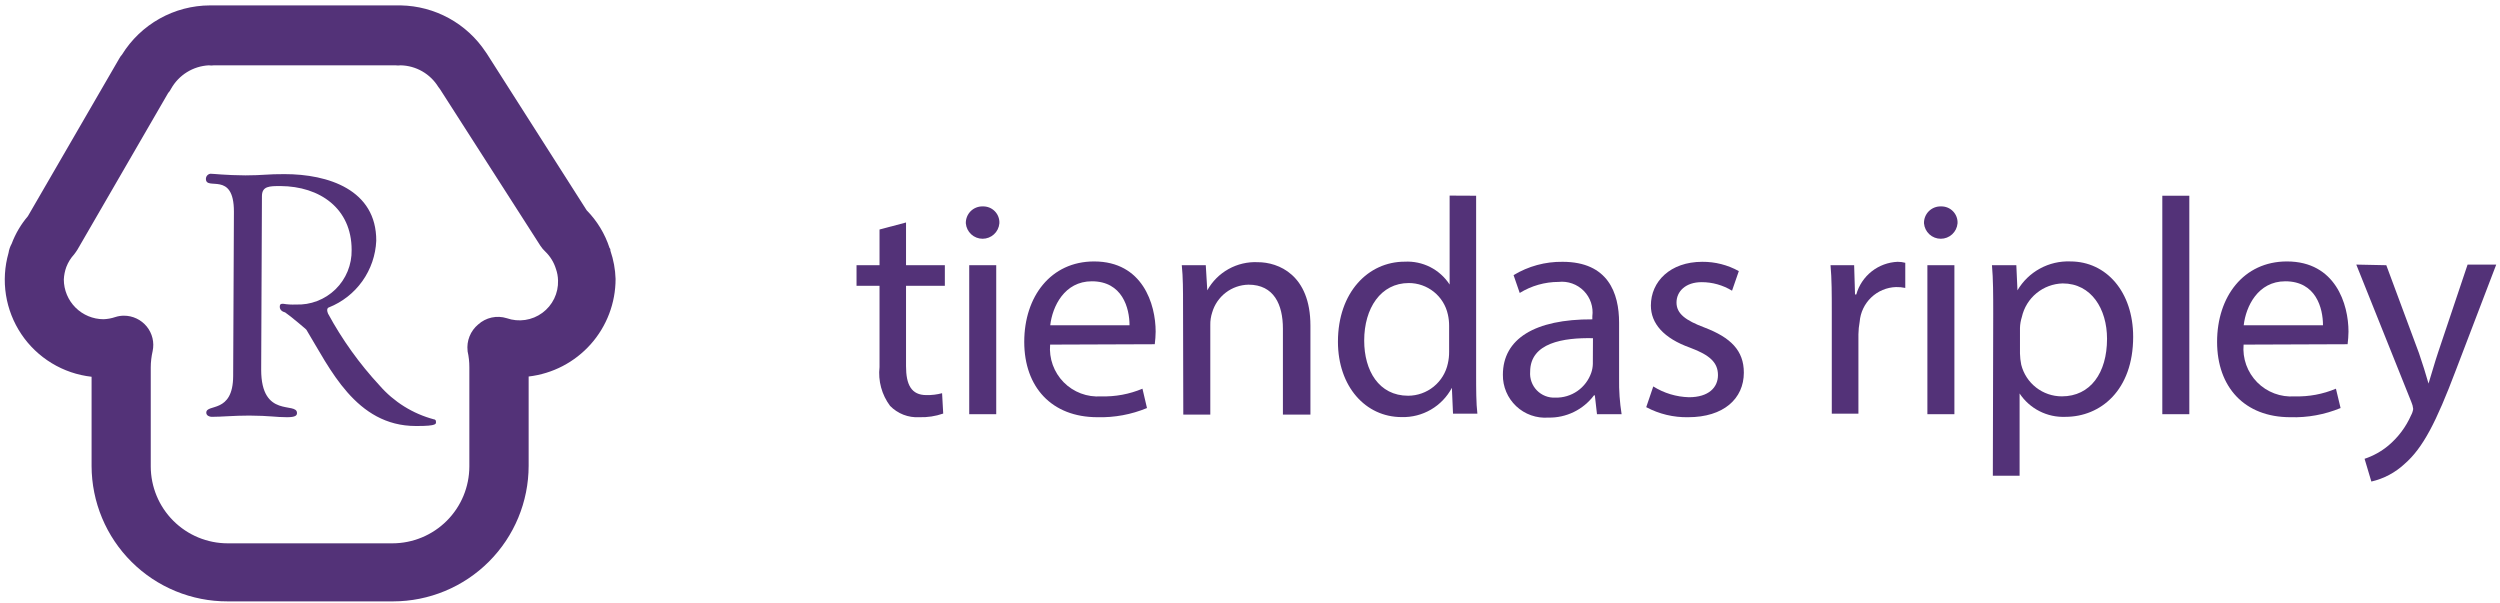
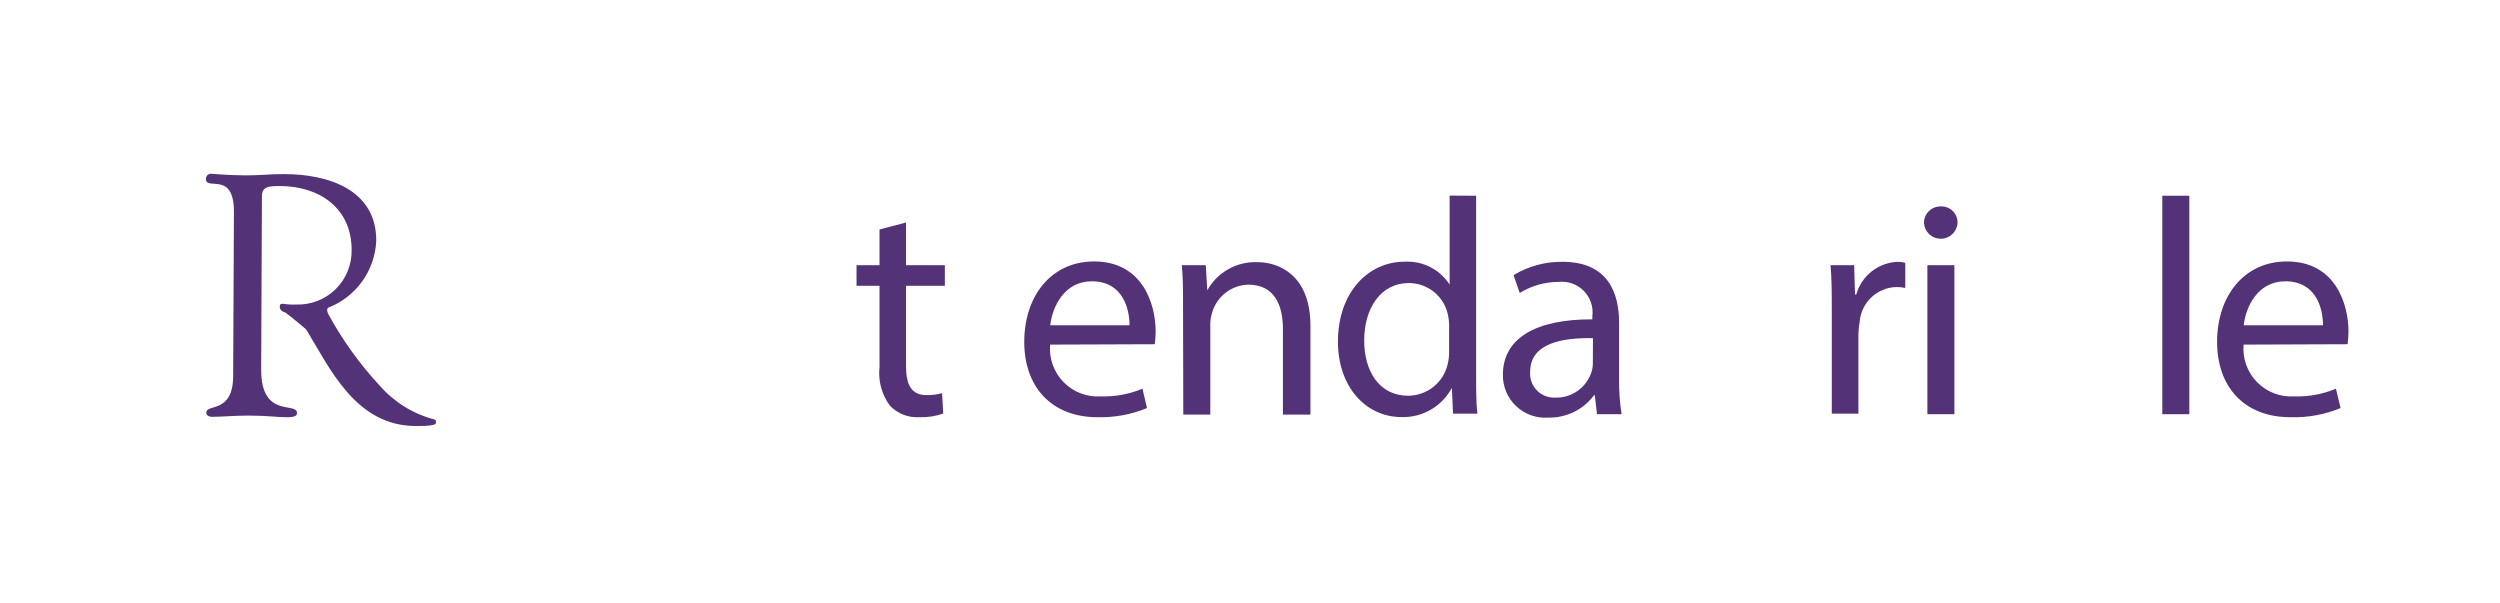
<svg xmlns="http://www.w3.org/2000/svg" width="199" height="48" viewBox="0 0 199 48" fill="none">
  <path d="M72.12 17.709V21.109H75.21V22.749H72.12V29.149C72.12 30.619 72.54 31.449 73.74 31.449C74.162 31.458 74.582 31.407 74.99 31.299L75.08 32.919C74.467 33.133 73.819 33.231 73.17 33.209C72.742 33.234 72.312 33.166 71.912 33.011C71.512 32.856 71.15 32.616 70.85 32.309C70.188 31.423 69.888 30.319 70.01 29.219V22.749H68.18V21.109H70.01V18.269L72.12 17.709Z" fill="#533278" />
-   <path d="M79.55 17.78C79.521 18.115 79.368 18.425 79.121 18.652C78.874 18.879 78.55 19.005 78.215 19.005C77.88 19.005 77.556 18.879 77.309 18.652C77.062 18.425 76.909 18.115 76.88 17.78C76.874 17.602 76.906 17.423 76.972 17.257C77.037 17.091 77.137 16.94 77.263 16.813C77.39 16.687 77.541 16.588 77.707 16.522C77.873 16.456 78.051 16.425 78.23 16.43C78.407 16.425 78.584 16.456 78.749 16.522C78.914 16.588 79.063 16.688 79.187 16.815C79.311 16.942 79.408 17.093 79.47 17.259C79.533 17.426 79.56 17.603 79.55 17.78ZM77.15 32.97V21.111H79.3V32.97H77.15Z" fill="#533278" />
  <path d="M83.59 27.431C83.542 27.979 83.614 28.53 83.8 29.048C83.987 29.565 84.283 30.036 84.669 30.428C85.055 30.82 85.522 31.122 86.036 31.316C86.551 31.51 87.102 31.59 87.65 31.551C88.778 31.586 89.9 31.377 90.94 30.94L91.3 32.48C90.052 32.997 88.71 33.246 87.36 33.21C83.71 33.21 81.53 30.81 81.53 27.21C81.53 23.61 83.64 20.811 87.09 20.811C90.96 20.811 91.99 24.22 91.99 26.4C91.985 26.735 91.962 27.069 91.92 27.4L83.59 27.431ZM89.91 25.891C89.91 24.521 89.34 22.391 86.91 22.391C84.73 22.391 83.77 24.391 83.6 25.891H89.91Z" fill="#533278" />
  <path d="M94.17 24.32C94.17 23.1 94.17 22.09 94.07 21.11H95.98L96.1 23.11C96.495 22.399 97.08 21.812 97.79 21.417C98.501 21.021 99.308 20.831 100.12 20.87C101.76 20.87 104.31 21.87 104.31 25.92V33H102.12V26.16C102.12 24.25 101.41 22.66 99.38 22.66C98.726 22.672 98.092 22.893 97.572 23.291C97.052 23.689 96.673 24.242 96.49 24.87C96.384 25.193 96.333 25.531 96.34 25.87V33H94.19L94.17 24.32Z" fill="#533278" />
  <path d="M117.5 15.58V29.87C117.5 30.92 117.5 32.12 117.6 32.93H115.66L115.57 30.87C115.186 31.593 114.609 32.193 113.902 32.605C113.195 33.017 112.388 33.223 111.57 33.2C108.7 33.2 106.5 30.77 106.5 27.2C106.5 23.26 108.92 20.83 111.81 20.83C112.514 20.791 113.216 20.939 113.845 21.258C114.474 21.578 115.007 22.058 115.39 22.65V22.65V15.57L117.5 15.58ZM115.35 25.94C115.352 25.634 115.318 25.329 115.25 25.03C115.095 24.321 114.702 23.686 114.136 23.231C113.57 22.777 112.866 22.529 112.14 22.53C109.91 22.53 108.59 24.53 108.59 27.11C108.59 29.51 109.76 31.5 112.09 31.5C112.831 31.498 113.549 31.242 114.124 30.774C114.699 30.306 115.097 29.655 115.25 28.93C115.32 28.625 115.353 28.313 115.35 28V25.94Z" fill="#533278" />
  <path d="M127.12 32.97L126.95 31.47H126.88C126.459 32.033 125.91 32.486 125.279 32.794C124.648 33.102 123.952 33.255 123.25 33.24C122.783 33.275 122.315 33.212 121.874 33.056C121.433 32.9 121.029 32.654 120.689 32.333C120.348 32.012 120.078 31.624 119.896 31.193C119.714 30.762 119.623 30.298 119.63 29.83C119.63 26.97 122.17 25.4 126.75 25.42V25.18C126.798 24.814 126.761 24.441 126.644 24.09C126.526 23.739 126.331 23.42 126.072 23.156C125.812 22.892 125.497 22.691 125.148 22.567C124.8 22.443 124.428 22.399 124.06 22.44C122.968 22.442 121.899 22.747 120.97 23.32L120.48 21.9C121.655 21.189 123.006 20.822 124.38 20.84C128 20.84 128.88 23.32 128.88 25.69V30.13C128.864 31.081 128.931 32.031 129.08 32.97H127.12ZM126.8 26.92C124.45 26.87 121.8 27.28 121.8 29.59C121.778 29.861 121.815 30.134 121.907 30.389C121.999 30.645 122.144 30.878 122.333 31.073C122.523 31.268 122.752 31.421 123.005 31.52C123.257 31.62 123.529 31.664 123.8 31.65C124.43 31.668 125.048 31.484 125.565 31.124C126.081 30.764 126.469 30.247 126.67 29.65C126.744 29.431 126.784 29.202 126.79 28.97L126.8 26.92Z" fill="#533278" />
-   <path d="M131.6 30.76C132.453 31.295 133.433 31.592 134.44 31.62C136.01 31.62 136.75 30.84 136.75 29.86C136.75 28.88 136.13 28.27 134.54 27.68C132.41 26.92 131.41 25.74 131.41 24.32C131.41 22.41 132.95 20.84 135.5 20.84C136.518 20.832 137.52 21.087 138.41 21.58L137.87 23.14C137.141 22.694 136.304 22.459 135.45 22.46C134.17 22.46 133.45 23.2 133.45 24.08C133.45 24.96 134.15 25.5 135.7 26.08C137.76 26.87 138.81 27.9 138.81 29.66C138.81 31.74 137.19 33.21 134.38 33.21C133.217 33.233 132.067 32.958 131.04 32.41L131.6 30.76Z" fill="#533278" />
  <path d="M145.81 24.81C145.81 23.41 145.81 22.21 145.71 21.11H147.59L147.66 23.439H147.76C147.964 22.714 148.392 22.073 148.983 21.605C149.574 21.139 150.298 20.871 151.05 20.84C151.256 20.839 151.461 20.866 151.66 20.919V22.919C151.417 22.867 151.169 22.844 150.92 22.85C150.183 22.874 149.482 23.169 148.949 23.678C148.416 24.187 148.089 24.875 148.03 25.61C147.969 25.94 147.936 26.274 147.93 26.61V32.93H145.81V24.81Z" fill="#533278" />
  <path d="M155.82 17.78C155.791 18.115 155.638 18.425 155.391 18.652C155.144 18.879 154.82 19.005 154.485 19.005C154.15 19.005 153.826 18.879 153.579 18.652C153.332 18.425 153.179 18.115 153.15 17.78C153.144 17.602 153.176 17.423 153.241 17.257C153.307 17.091 153.407 16.94 153.533 16.813C153.66 16.687 153.811 16.588 153.977 16.522C154.143 16.456 154.321 16.425 154.5 16.43C154.678 16.425 154.854 16.456 155.019 16.522C155.184 16.588 155.333 16.688 155.457 16.815C155.581 16.942 155.678 17.093 155.74 17.259C155.803 17.426 155.83 17.603 155.82 17.78ZM153.42 32.97V21.111H155.57V32.97H153.42Z" fill="#533278" />
-   <path d="M158.66 24.98C158.66 23.46 158.66 22.241 158.56 21.111H160.5L160.59 23.111C161.018 22.382 161.636 21.784 162.377 21.379C163.118 20.974 163.956 20.777 164.8 20.81C167.67 20.81 169.8 23.24 169.8 26.81C169.8 31.07 167.2 33.18 164.41 33.18C163.693 33.211 162.98 33.055 162.341 32.729C161.701 32.403 161.157 31.918 160.76 31.32V31.32V37.87H158.63L158.66 24.98ZM160.79 28.14C160.796 28.439 160.83 28.737 160.89 29.03C161.071 29.75 161.486 30.389 162.072 30.846C162.657 31.302 163.378 31.55 164.12 31.55C166.4 31.55 167.72 29.68 167.72 26.97C167.72 24.59 166.47 22.56 164.19 22.56C163.428 22.58 162.695 22.853 162.106 23.337C161.517 23.82 161.107 24.487 160.94 25.23C160.849 25.515 160.798 25.812 160.79 26.111V28.14Z" fill="#533278" />
  <path d="M172.12 15.58H174.27V32.97H172.12V15.58Z" fill="#533278" />
  <path d="M178.59 27.431C178.542 27.979 178.614 28.53 178.8 29.048C178.987 29.565 179.283 30.036 179.669 30.428C180.055 30.82 180.521 31.122 181.036 31.316C181.551 31.51 182.101 31.59 182.65 31.551C183.778 31.586 184.9 31.377 185.94 30.94L186.31 32.48C185.043 33.004 183.68 33.253 182.31 33.21C178.66 33.21 176.48 30.81 176.48 27.21C176.48 23.61 178.59 20.811 182.04 20.811C185.91 20.811 186.94 24.22 186.94 26.4C186.935 26.735 186.911 27.069 186.87 27.4L178.59 27.431ZM184.91 25.891C184.91 24.521 184.35 22.391 181.91 22.391C179.73 22.391 178.77 24.391 178.6 25.891H184.91Z" fill="#533278" />
-   <path d="M189.95 21.111L192.55 28.111C192.82 28.891 193.11 29.821 193.31 30.531C193.54 29.821 193.78 28.921 194.07 28.061L196.42 21.061H198.7L195.47 29.511C193.93 33.581 192.87 35.661 191.4 36.931C190.659 37.622 189.748 38.105 188.76 38.331L188.22 36.52C188.91 36.291 189.551 35.935 190.11 35.471C190.89 34.817 191.509 33.992 191.92 33.06C192.008 32.903 192.066 32.73 192.09 32.551C192.07 32.357 192.019 32.168 191.94 31.991L187.56 21.061L189.95 21.111Z" fill="#533278" />
-   <path d="M48.59 19.959C48.59 19.88 48.59 19.8 48.52 19.74C48.154 18.612 47.531 17.585 46.7 16.74L38.77 4.3C38.739 4.243 38.702 4.189 38.66 4.14C37.919 3.021 36.918 2.099 35.742 1.453C34.566 0.807 33.251 0.456 31.91 0.43H31.56H16.71C15.306 0.435 13.927 0.798 12.703 1.484C11.478 2.17 10.448 3.156 9.71 4.35C9.619 4.449 9.541 4.56 9.48 4.68L2.22 17.209C1.666 17.859 1.229 18.6 0.93 19.399C0.804 19.626 0.719 19.873 0.68 20.129C0.369 21.216 0.299 22.358 0.474 23.474C0.65 24.591 1.067 25.655 1.696 26.594C2.325 27.533 3.152 28.323 4.118 28.909C5.084 29.496 6.167 29.865 7.29 29.99V37.1C7.294 38.518 7.577 39.922 8.124 41.23C8.67 42.539 9.469 43.727 10.475 44.727C11.48 45.728 12.673 46.52 13.985 47.059C15.297 47.598 16.702 47.874 18.12 47.87H31.29C34.151 47.867 36.894 46.73 38.917 44.706C40.94 42.684 42.077 39.941 42.08 37.08V29.97C43.986 29.749 45.744 28.835 47.02 27.402C48.296 25.97 49.001 24.118 49 22.2C48.976 21.437 48.837 20.681 48.59 19.959V19.959ZM37.22 27.959C37.315 28.38 37.362 28.809 37.36 29.24V37.129C37.357 38.752 36.712 40.307 35.565 41.454C34.417 42.601 32.862 43.247 31.24 43.249H18.12C16.498 43.247 14.943 42.601 13.795 41.454C12.648 40.307 12.003 38.752 12 37.129V29.24C12.002 28.805 12.053 28.373 12.15 27.95C12.223 27.609 12.219 27.256 12.138 26.917C12.057 26.578 11.9 26.261 11.681 25.991C11.461 25.72 11.183 25.503 10.868 25.354C10.553 25.204 10.209 25.128 9.86 25.129C9.626 25.129 9.393 25.167 9.17 25.24C8.87 25.341 8.557 25.398 8.24 25.41C7.403 25.407 6.6 25.073 6.008 24.481C5.416 23.889 5.083 23.087 5.08 22.25C5.095 21.908 5.163 21.571 5.28 21.25C5.422 20.88 5.633 20.541 5.9 20.25C5.99 20.13 6.08 20.009 6.16 19.879L13.38 7.41C13.477 7.305 13.558 7.187 13.62 7.06C13.923 6.522 14.357 6.069 14.881 5.744C15.405 5.419 16.004 5.232 16.62 5.2C16.753 5.22 16.887 5.22 17.02 5.2H31.48C31.616 5.218 31.754 5.218 31.89 5.2C32.494 5.212 33.085 5.377 33.609 5.677C34.133 5.978 34.574 6.405 34.89 6.919L35.02 7.09L43.02 19.57C43.128 19.735 43.255 19.886 43.4 20.02C43.796 20.4 44.089 20.875 44.25 21.399C44.357 21.698 44.414 22.012 44.42 22.33C44.437 22.828 44.331 23.323 44.114 23.771C43.896 24.22 43.572 24.609 43.17 24.904C42.769 25.2 42.301 25.393 41.808 25.467C41.315 25.541 40.811 25.494 40.34 25.33C39.949 25.207 39.533 25.189 39.133 25.276C38.734 25.364 38.364 25.555 38.06 25.83C37.757 26.082 37.521 26.407 37.375 26.773C37.228 27.14 37.175 27.537 37.22 27.93V27.959Z" fill="#533278" />
  <path d="M22.7 24.87C22.47 24.81 22.27 24.67 22.27 24.42C22.27 24.17 22.41 24.18 22.54 24.18C22.87 24.236 23.206 24.256 23.54 24.24C24.122 24.265 24.704 24.17 25.248 23.961C25.793 23.753 26.289 23.435 26.706 23.027C27.123 22.62 27.452 22.131 27.672 21.592C27.893 21.052 28.001 20.473 27.99 19.89C27.99 16.59 25.46 14.83 22.33 14.81C21.45 14.81 20.85 14.81 20.85 15.62L20.79 29.43C20.79 33.35 23.65 31.95 23.64 32.88C23.64 33.07 23.52 33.21 22.85 33.21C21.92 33.21 21.51 33.09 19.85 33.08C18.57 33.08 17.67 33.18 16.85 33.18C16.69 33.18 16.42 33.09 16.42 32.85C16.42 32.11 18.55 32.96 18.56 29.93L18.62 16.84C18.62 13.57 16.39 15.22 16.39 14.24C16.39 14.138 16.427 14.039 16.496 13.963C16.564 13.887 16.658 13.84 16.76 13.83C17 13.83 17.95 13.95 19.54 13.96C20.9 13.96 21.35 13.85 22.65 13.86C26.12 13.86 29.97 15.1 29.95 19.17C29.898 20.322 29.514 21.436 28.846 22.375C28.177 23.316 27.251 24.043 26.18 24.47C26.18 24.47 25.93 24.52 26.11 24.96C27.232 27.031 28.609 28.953 30.21 30.68C31.352 31.992 32.86 32.932 34.54 33.38C34.54 33.38 34.7 33.38 34.7 33.55C34.7 33.72 34.88 33.92 33.1 33.91C28.32 33.91 26.25 29.31 24.39 26.25C24.44 26.27 23.19 25.21 22.7 24.87Z" fill="#533278" />
</svg>